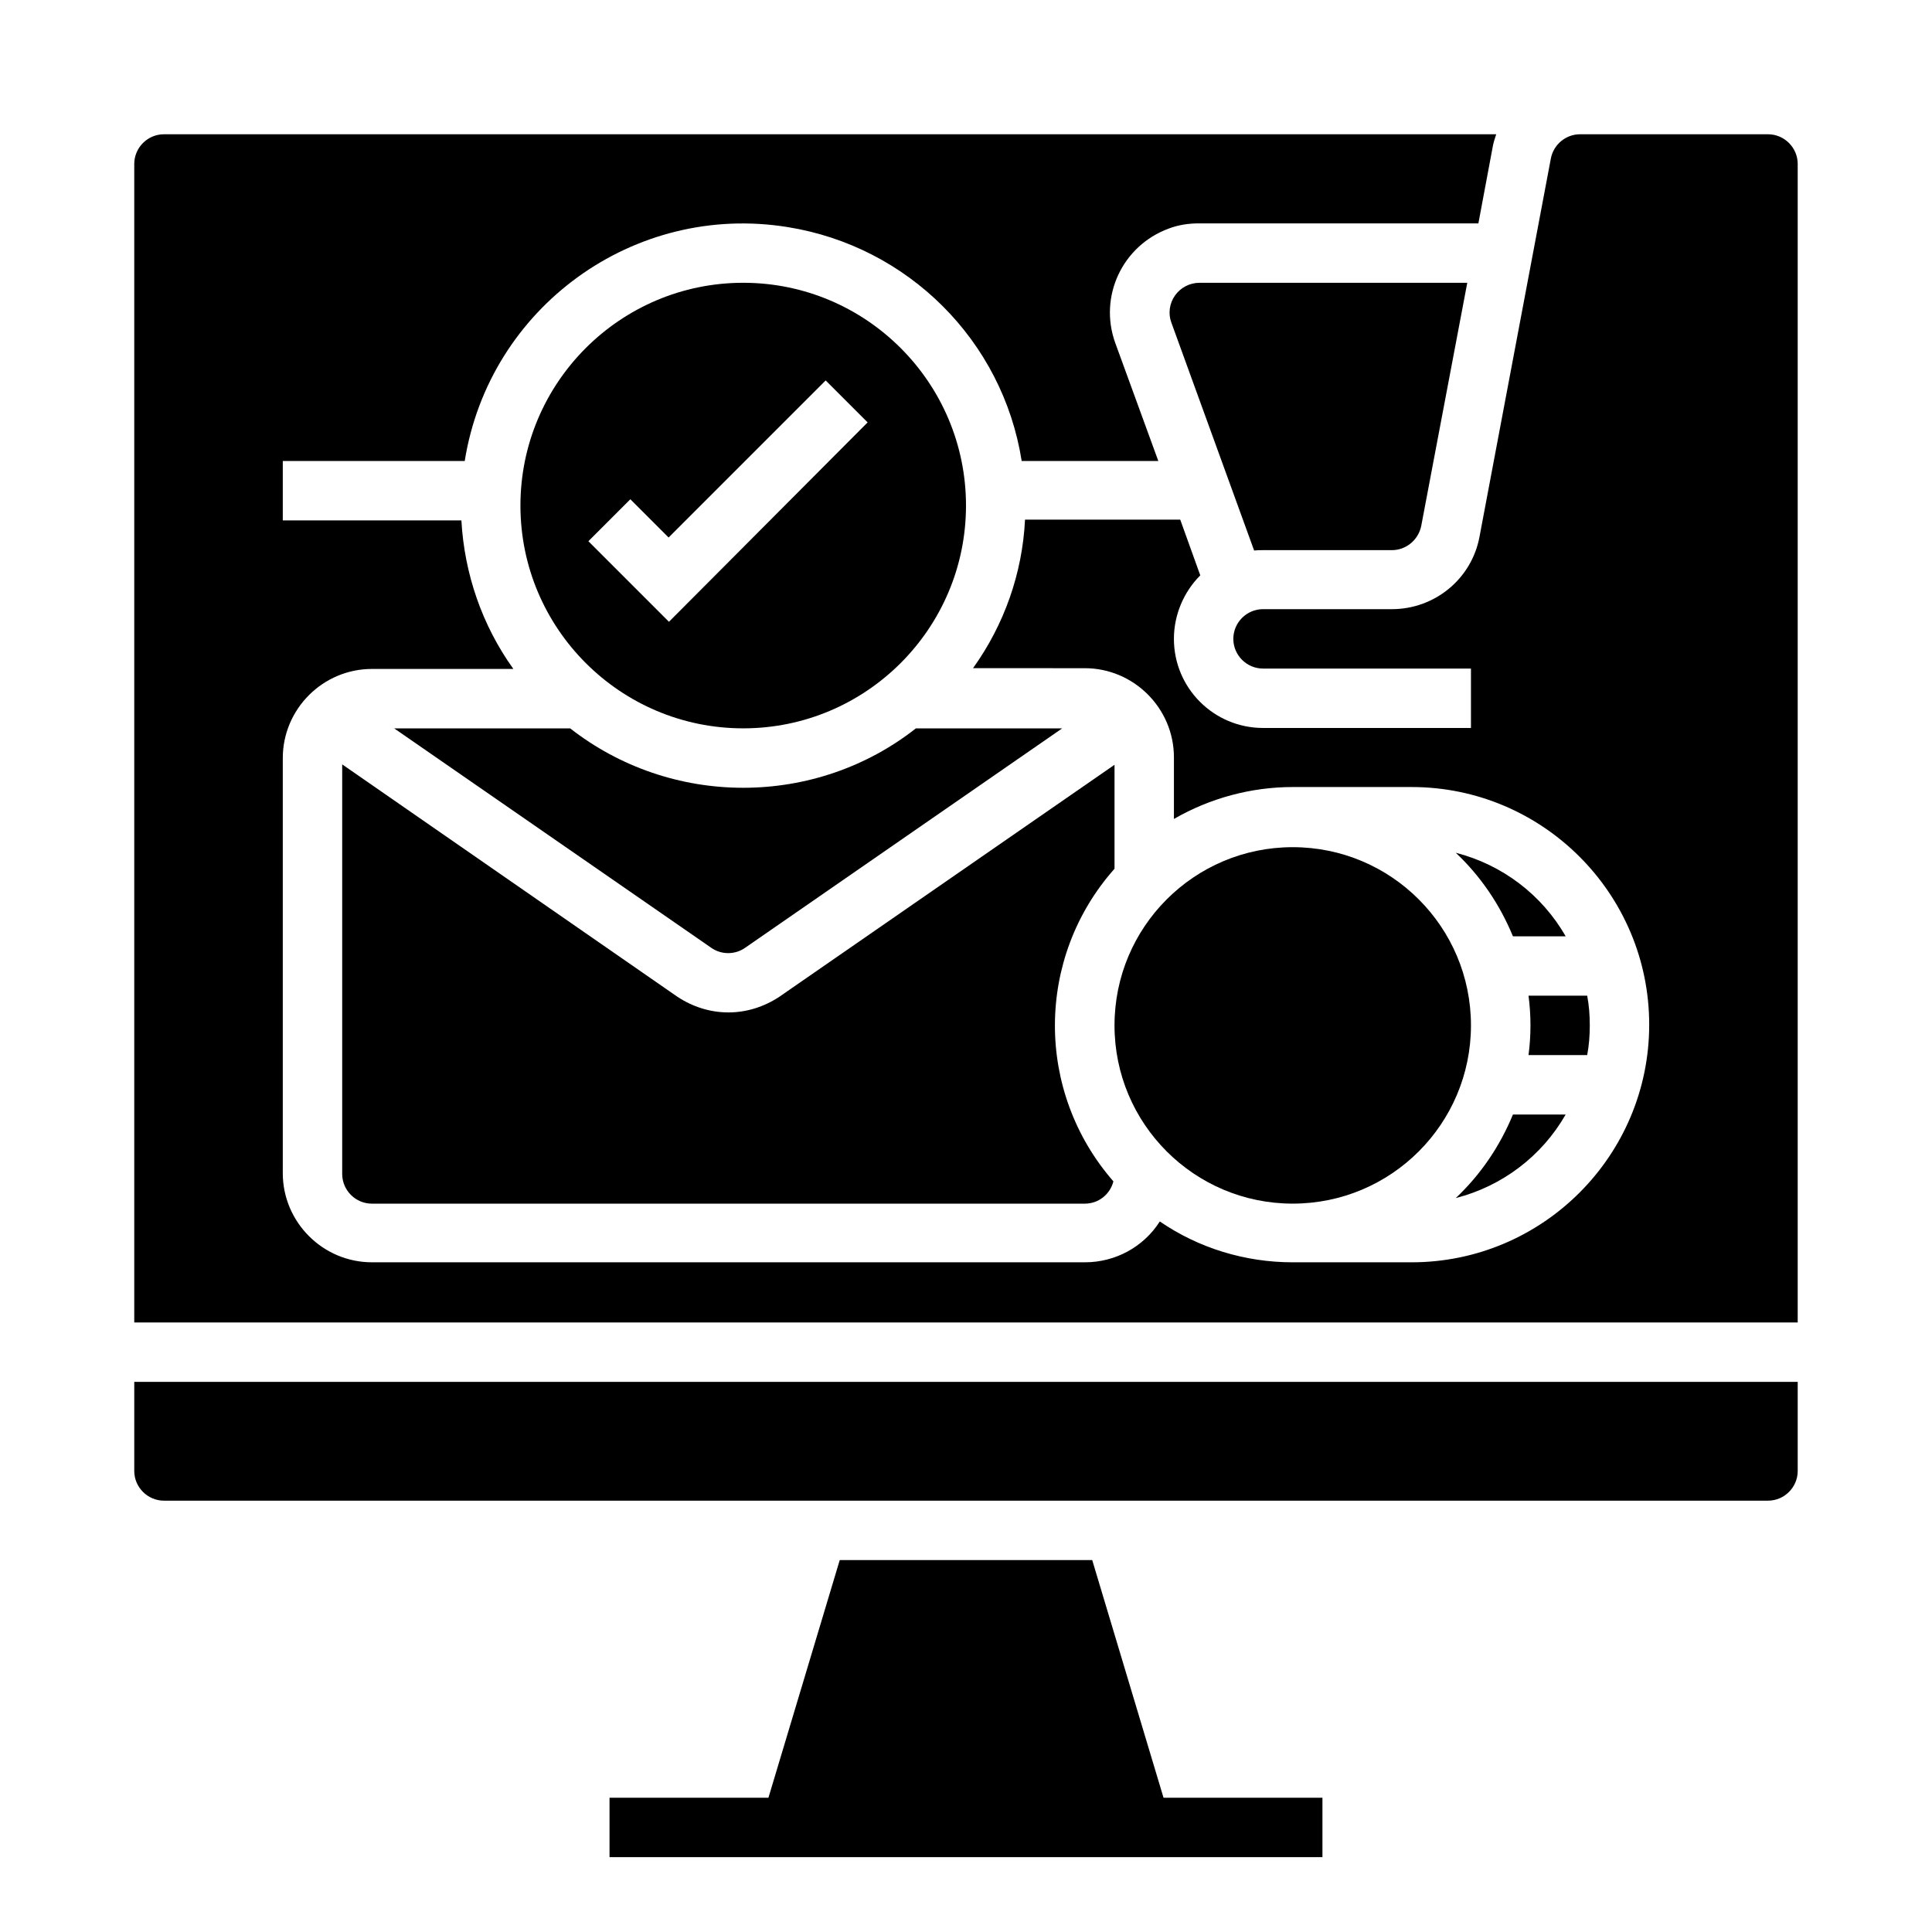
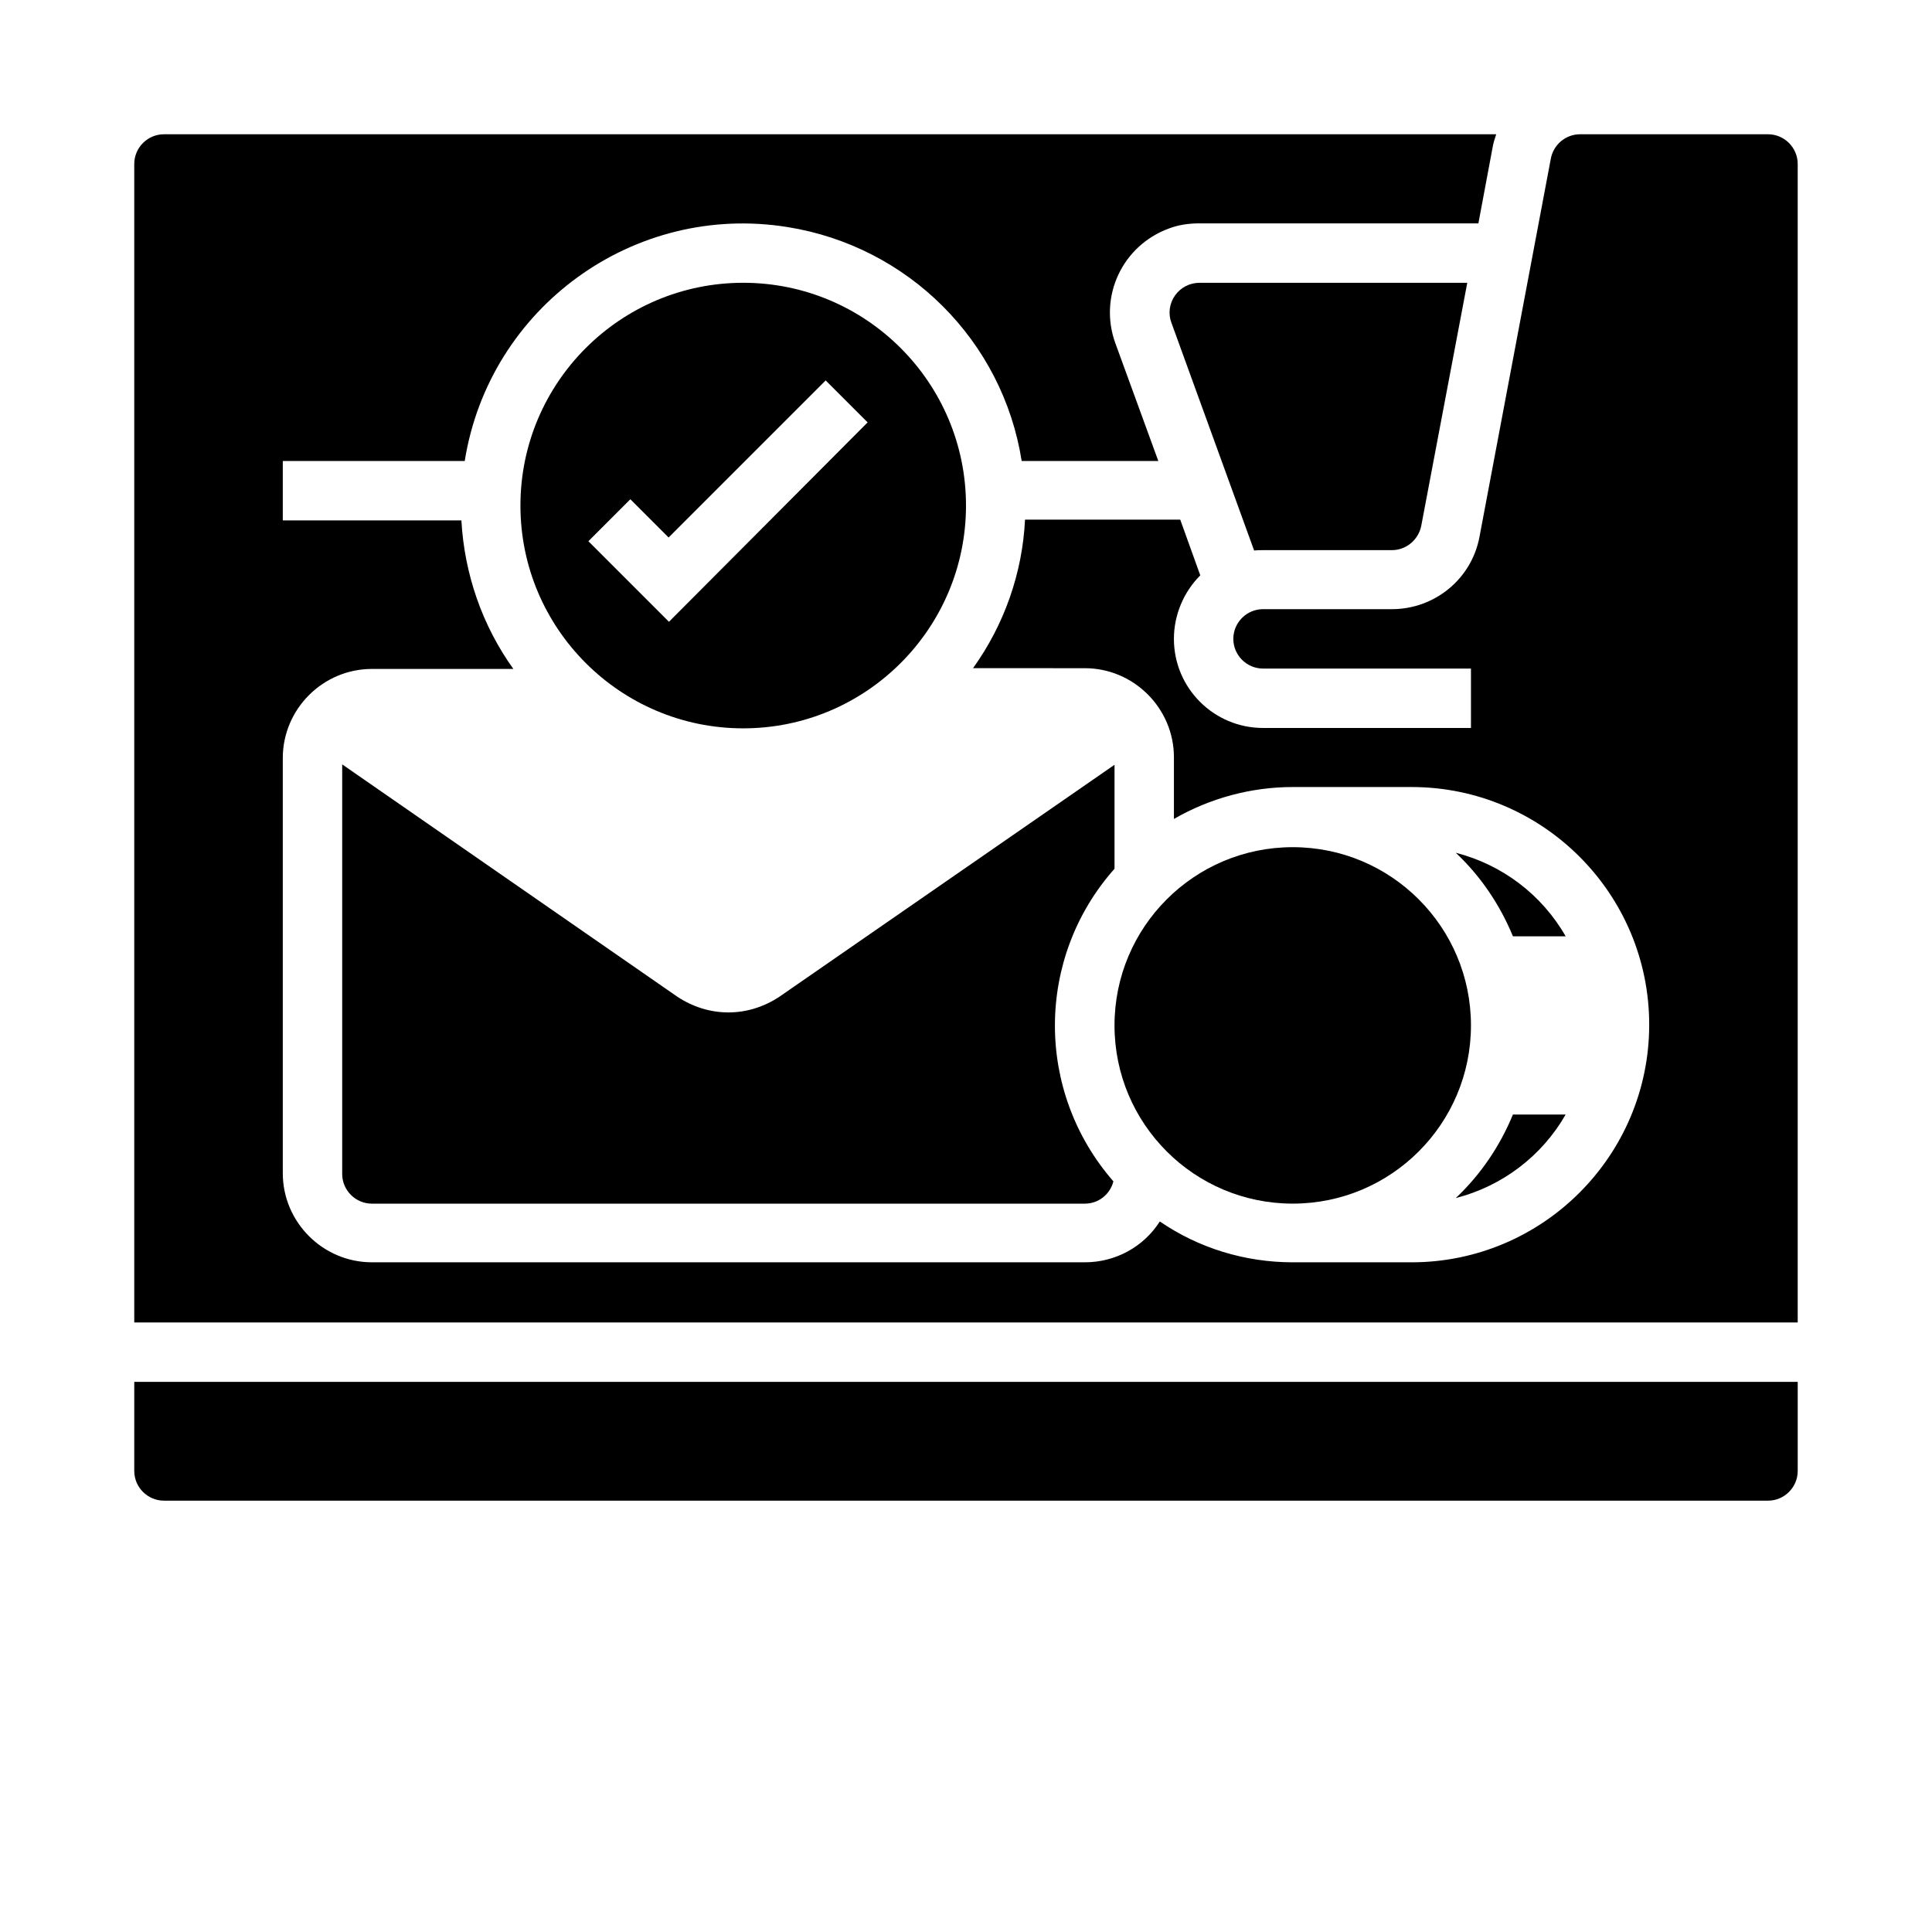
<svg xmlns="http://www.w3.org/2000/svg" fill="#000000" width="800px" height="800px" version="1.1" viewBox="144 144 512 512">
  <g>
-     <path d="m565.31 415.74c0-2.656-0.195-5.312-0.688-7.871h-15.547c0.688 5.215 0.688 10.527 0 15.742h15.547c0.488-2.559 0.688-5.215 0.688-7.871z" />
    <path d="m612.54 179.58h-49.789c-3.836 0-7.086 2.754-7.773 6.496l-18.895 100.17c-2.066 11.121-11.809 19.188-23.223 19.188h-34.145c-4.328 0-7.871 3.543-7.871 7.871s3.543 7.871 7.871 7.871h55.105v15.742h-55.105c-12.988 0-23.617-10.527-23.617-23.617 0-6.297 2.559-12.398 6.988-16.828l-5.312-14.762h-41.133c-0.688 14.168-5.512 27.848-13.777 39.359l29.621 0.008c12.988 0 23.617 10.629 23.617 23.617v16.336c9.543-5.512 20.469-8.461 31.488-8.461h31.488c34.734 0 62.977 28.242 62.977 62.977s-28.242 62.977-62.977 62.977h-31.488c-12.594 0-24.895-3.738-35.227-10.824-4.328 6.789-11.809 10.824-19.875 10.824l-188.93-0.004c-12.988 0-23.617-10.629-23.617-23.617v-110.01c0-12.988 10.629-23.617 23.617-23.617h37.492c-8.266-11.512-12.988-25.191-13.777-39.359h-47.332v-15.742h48.215c6.496-40.738 44.871-68.586 85.609-61.992 31.883 5.117 56.973 30.109 61.992 61.992h36.211l-11.414-31.293c-4.43-12.301 1.871-25.781 14.168-30.309 2.559-0.984 5.312-1.379 8.07-1.379l73.996 0.004 3.738-19.977c0.195-1.277 0.59-2.461 0.984-3.641h-353.06c-4.328 0-7.871 3.543-7.871 7.871v307.01h440.83v-307.01c0-4.328-3.543-7.871-7.871-7.871z" />
    <path d="m179.58 533.82c0 4.328 3.543 7.871 7.871 7.871h425.09c4.328 0 7.871-3.543 7.871-7.871v-23.617h-440.83z" />
    <path d="m529.79 461.5c12.301-3.148 22.828-11.121 29.125-22.141h-13.973c-3.441 8.363-8.559 15.941-15.152 22.141z" />
-     <path d="m433.45 557.44h-66.91l-18.895 62.977h-42.113v15.746h188.93v-15.746h-42.113z" />
    <path d="m455.4 222.29c-1.477 2.066-1.871 4.82-0.984 7.184l21.941 60.418c0.789-0.098 1.574-0.098 2.363-0.098h34.145c3.738 0 6.988-2.656 7.773-6.394l12.203-64.457h-70.945c-2.66 0-5.019 1.281-6.496 3.348z" />
-     <path d="m340.96 352.77c-16.629 0-32.766-5.512-45.855-15.742h-46.641l84.035 58.156c2.656 1.871 6.297 1.871 8.953 0l84.035-58.156h-38.77c-12.988 10.234-29.125 15.742-45.758 15.742z" />
    <path d="m340.96 218.94c-32.57 0-59.039 26.469-59.039 59.039 0 32.57 26.469 59.039 59.039 59.039 32.57 0 59.039-26.469 59.039-59.039 0.004-32.57-26.469-59.039-59.039-59.039zm-19.68 89.84-21.352-21.352 11.121-11.121 10.137 10.137 41.625-41.625 11.121 11.121z" />
    <path d="m337.02 412.3c-4.82 0-9.445-1.477-13.48-4.133l-88.855-61.598v108.54c0 4.328 3.543 7.871 7.871 7.871h188.93c3.641 0 6.691-2.461 7.578-5.902-20.762-23.812-20.664-59.238 0.297-82.852v-27.551l-88.855 61.5c-4.039 2.656-8.664 4.129-13.484 4.129z" />
    <path d="m533.82 415.74c0 26.086-21.148 47.234-47.234 47.234-26.086 0-47.23-21.148-47.23-47.234 0-26.086 21.145-47.23 47.23-47.23 26.086 0 47.234 21.145 47.234 47.23" />
    <path d="m529.79 369.99c6.594 6.199 11.711 13.777 15.152 22.141h13.973c-6.297-11.023-16.824-18.992-29.125-22.141z" />
  </g>
</svg>